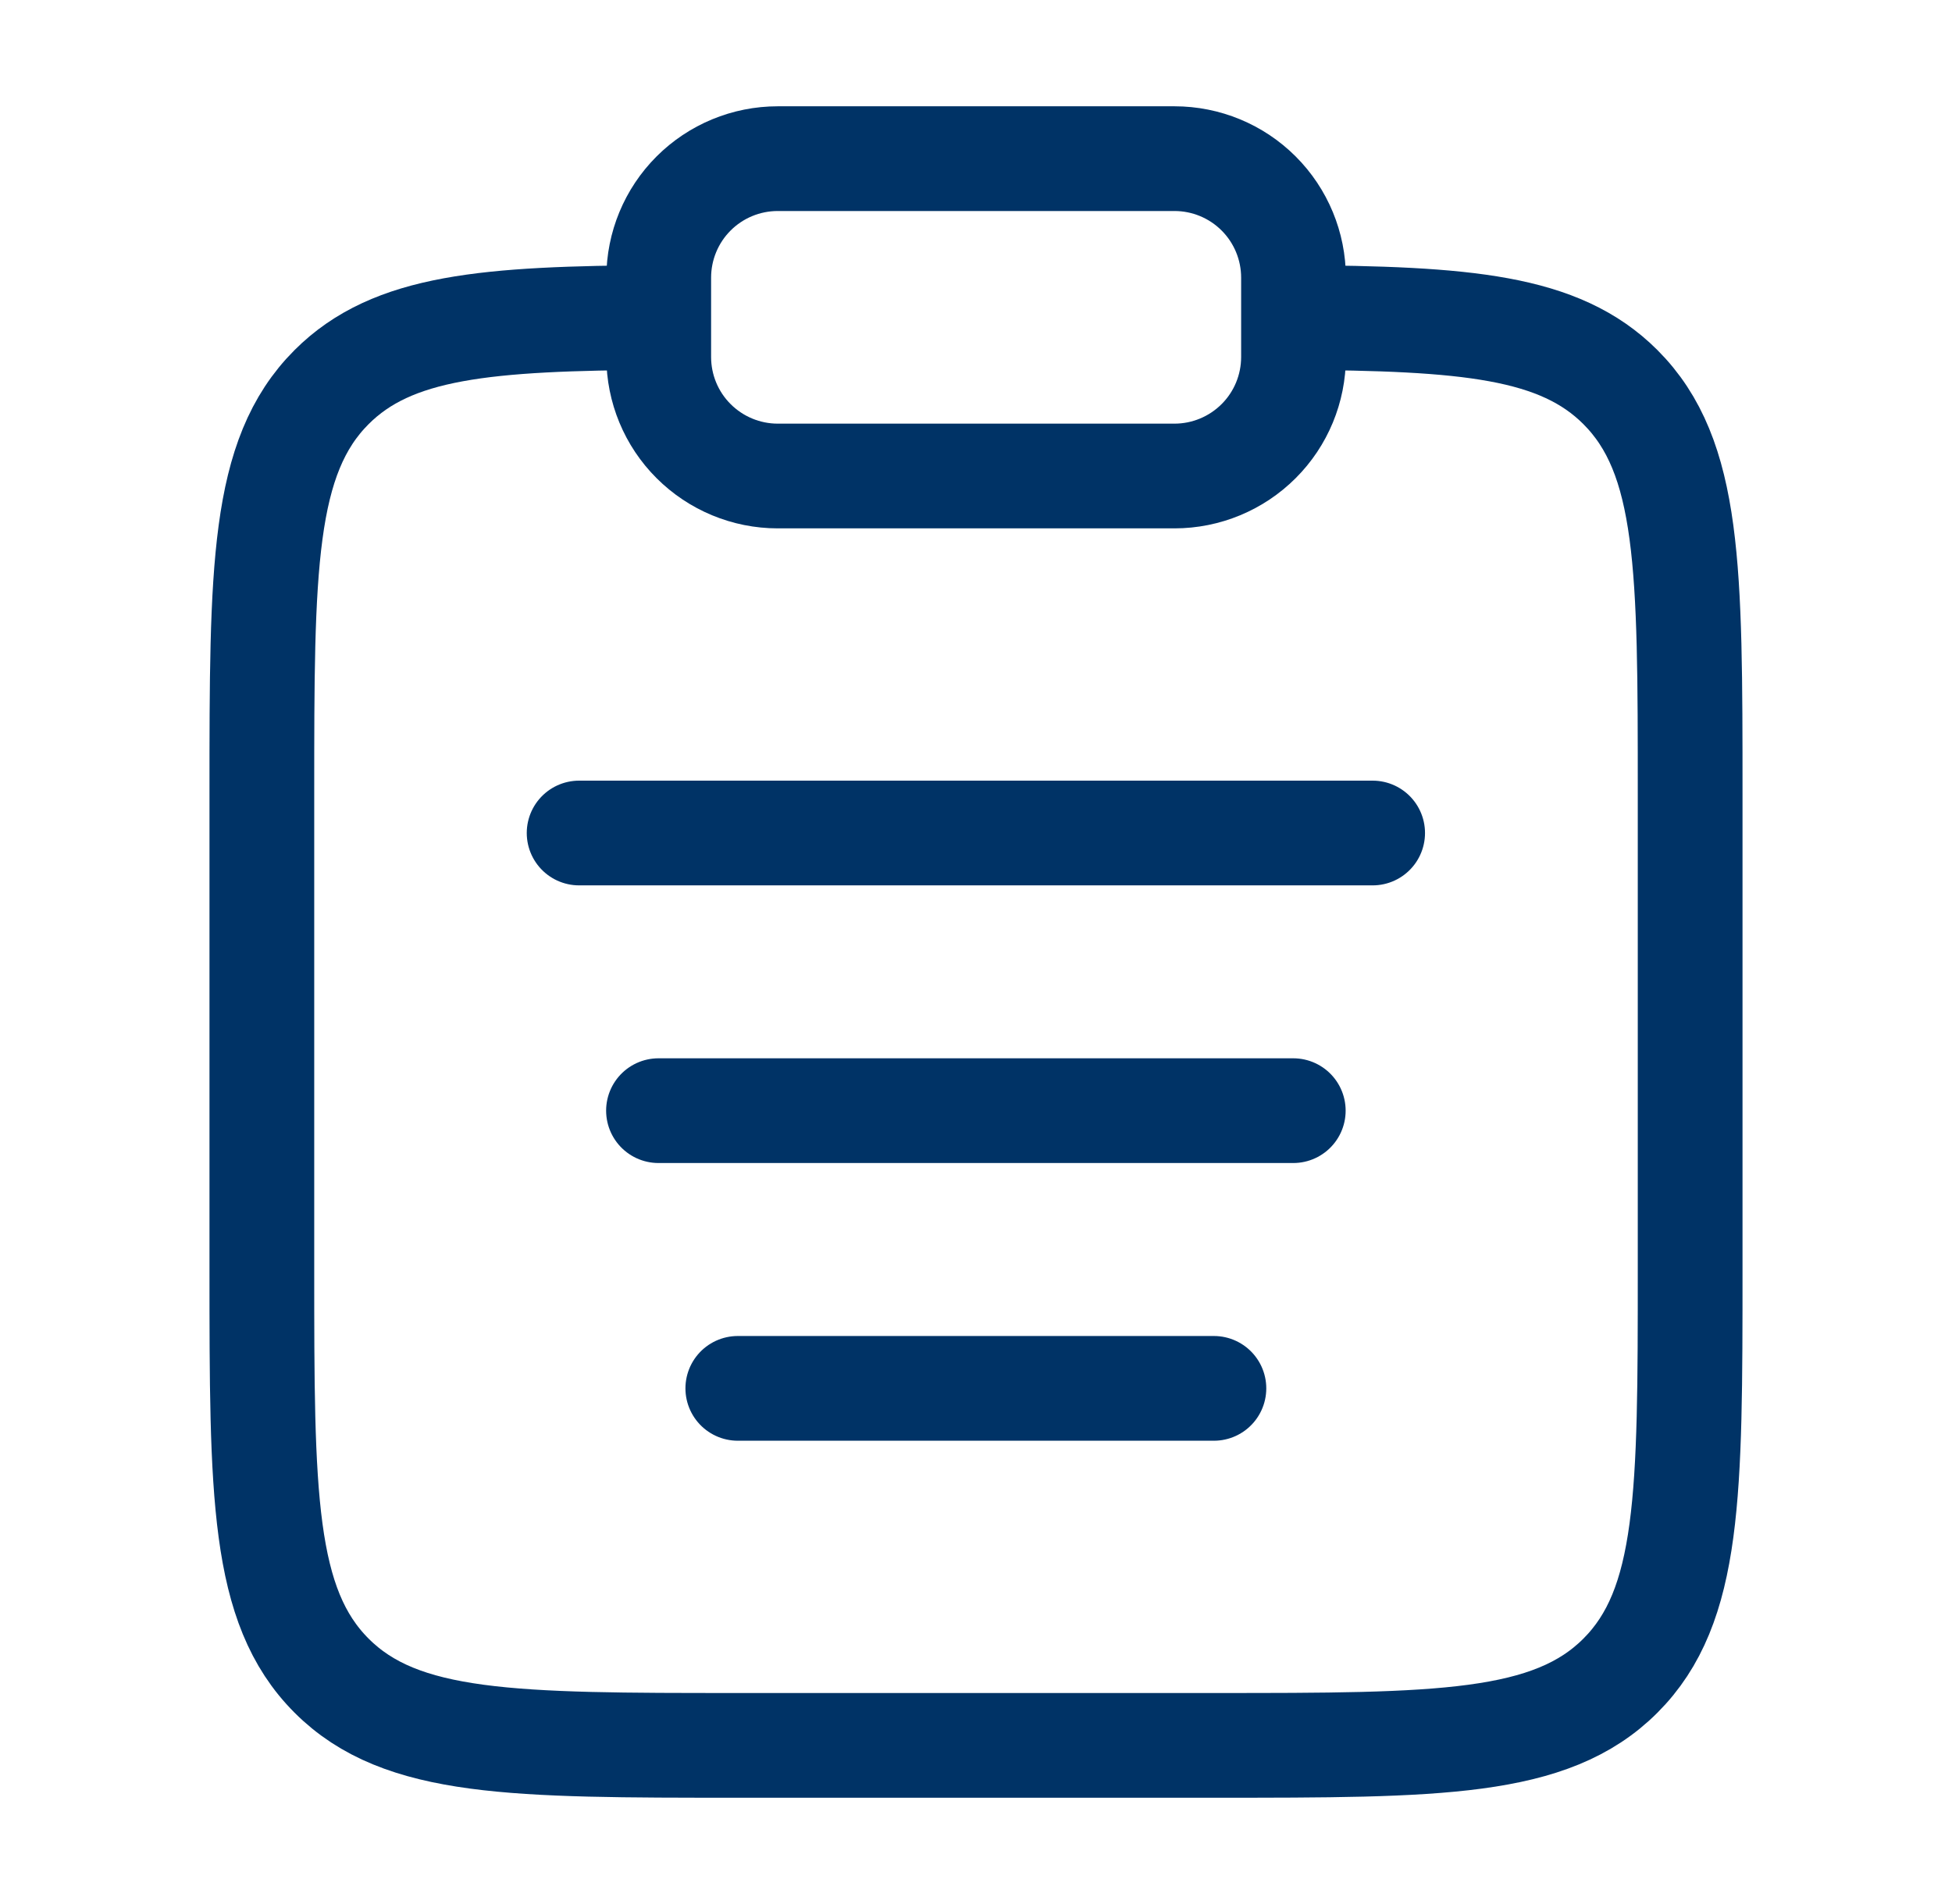
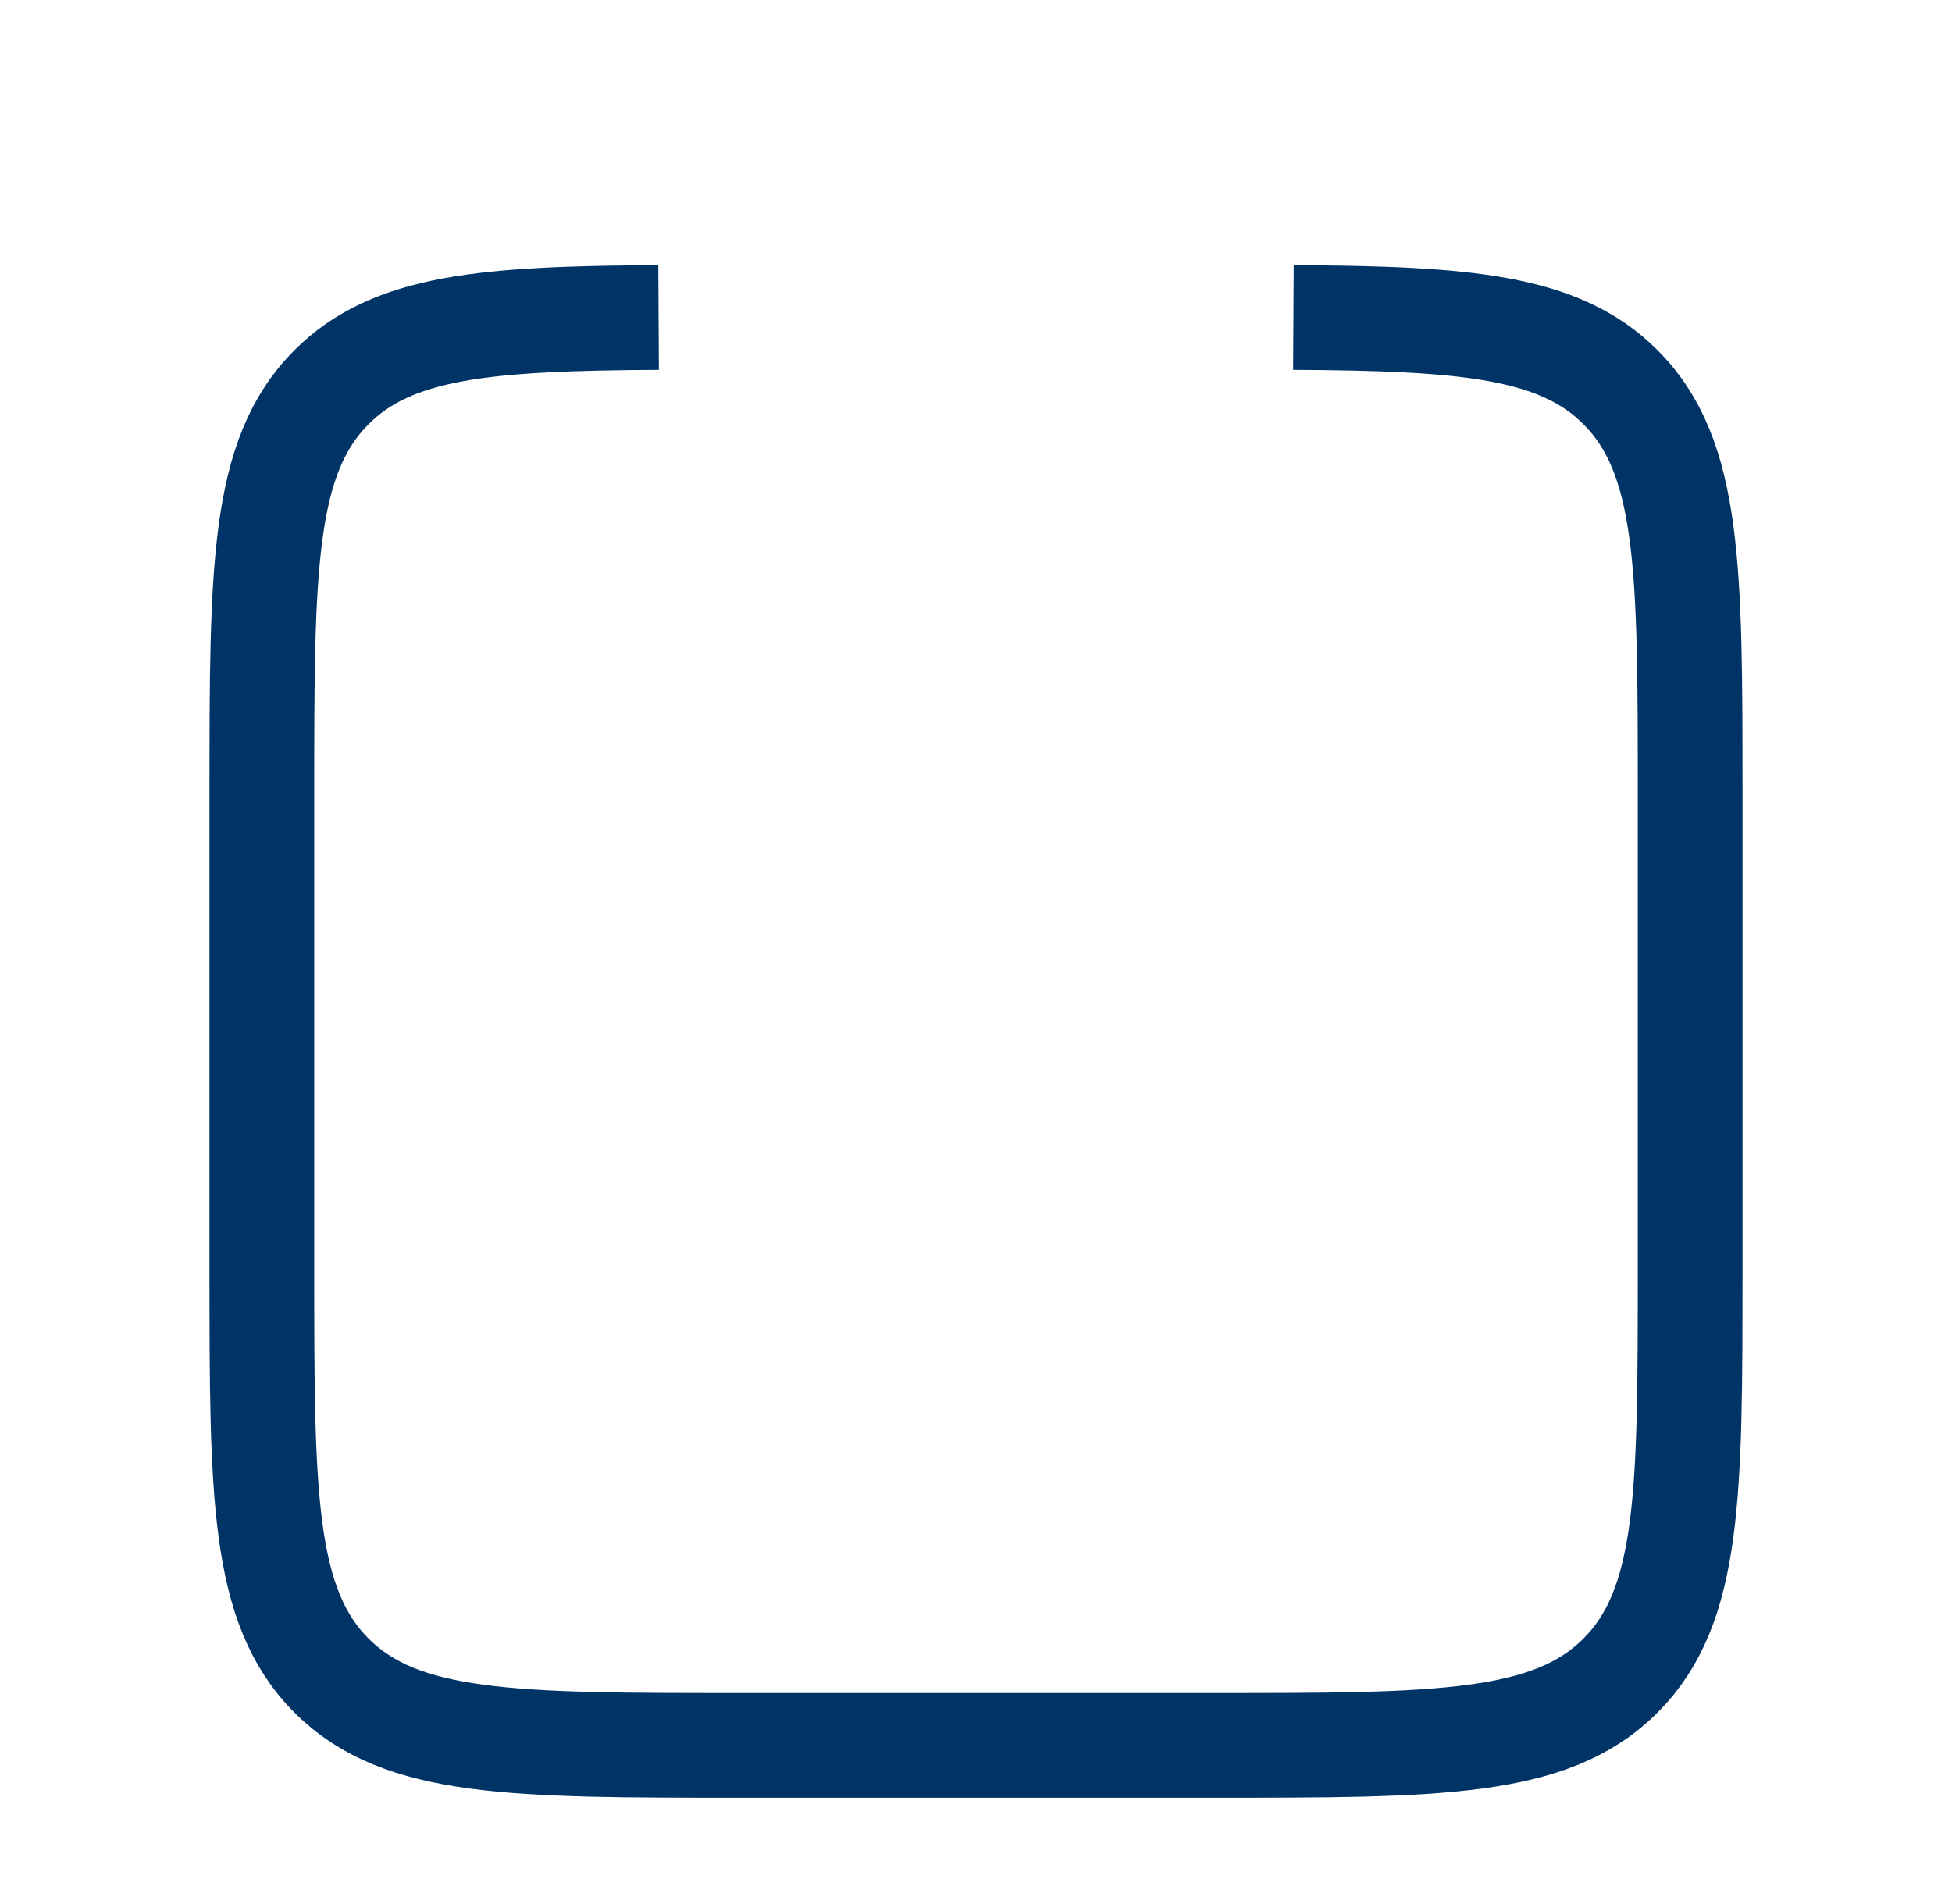
<svg xmlns="http://www.w3.org/2000/svg" width="41" height="40" viewBox="0 0 41 40" fill="none">
  <path d="M27.167 6.67C30.792 6.69 32.755 6.852 34.035 8.132C35.5 9.597 35.5 11.953 35.5 16.667V26.667C35.5 31.382 35.5 33.738 34.035 35.203C32.572 36.667 30.213 36.667 25.5 36.667H15.5C10.787 36.667 8.428 36.667 6.965 35.203C5.5 33.737 5.5 31.382 5.5 26.667V16.667C5.5 11.953 5.5 9.597 6.965 8.132C8.245 6.852 10.208 6.69 13.833 6.67" stroke="#003366" stroke-width="2.2" />
-   <path d="M13.831 23.333H27.164M12.164 17.5H28.831M15.497 29.167H25.497" stroke="#003366" stroke-width="2.2" stroke-linecap="round" />
-   <path d="M13.836 5.833C13.836 5.17 14.099 4.534 14.568 4.065C15.037 3.596 15.673 3.333 16.336 3.333H24.669C25.332 3.333 25.968 3.596 26.437 4.065C26.906 4.534 27.169 5.17 27.169 5.833V7.5C27.169 8.163 26.906 8.799 26.437 9.267C25.968 9.736 25.332 10 24.669 10H16.336C15.673 10 15.037 9.736 14.568 9.267C14.099 8.799 13.836 8.163 13.836 7.5V5.833Z" stroke="#003366" stroke-width="2.2" />
</svg>